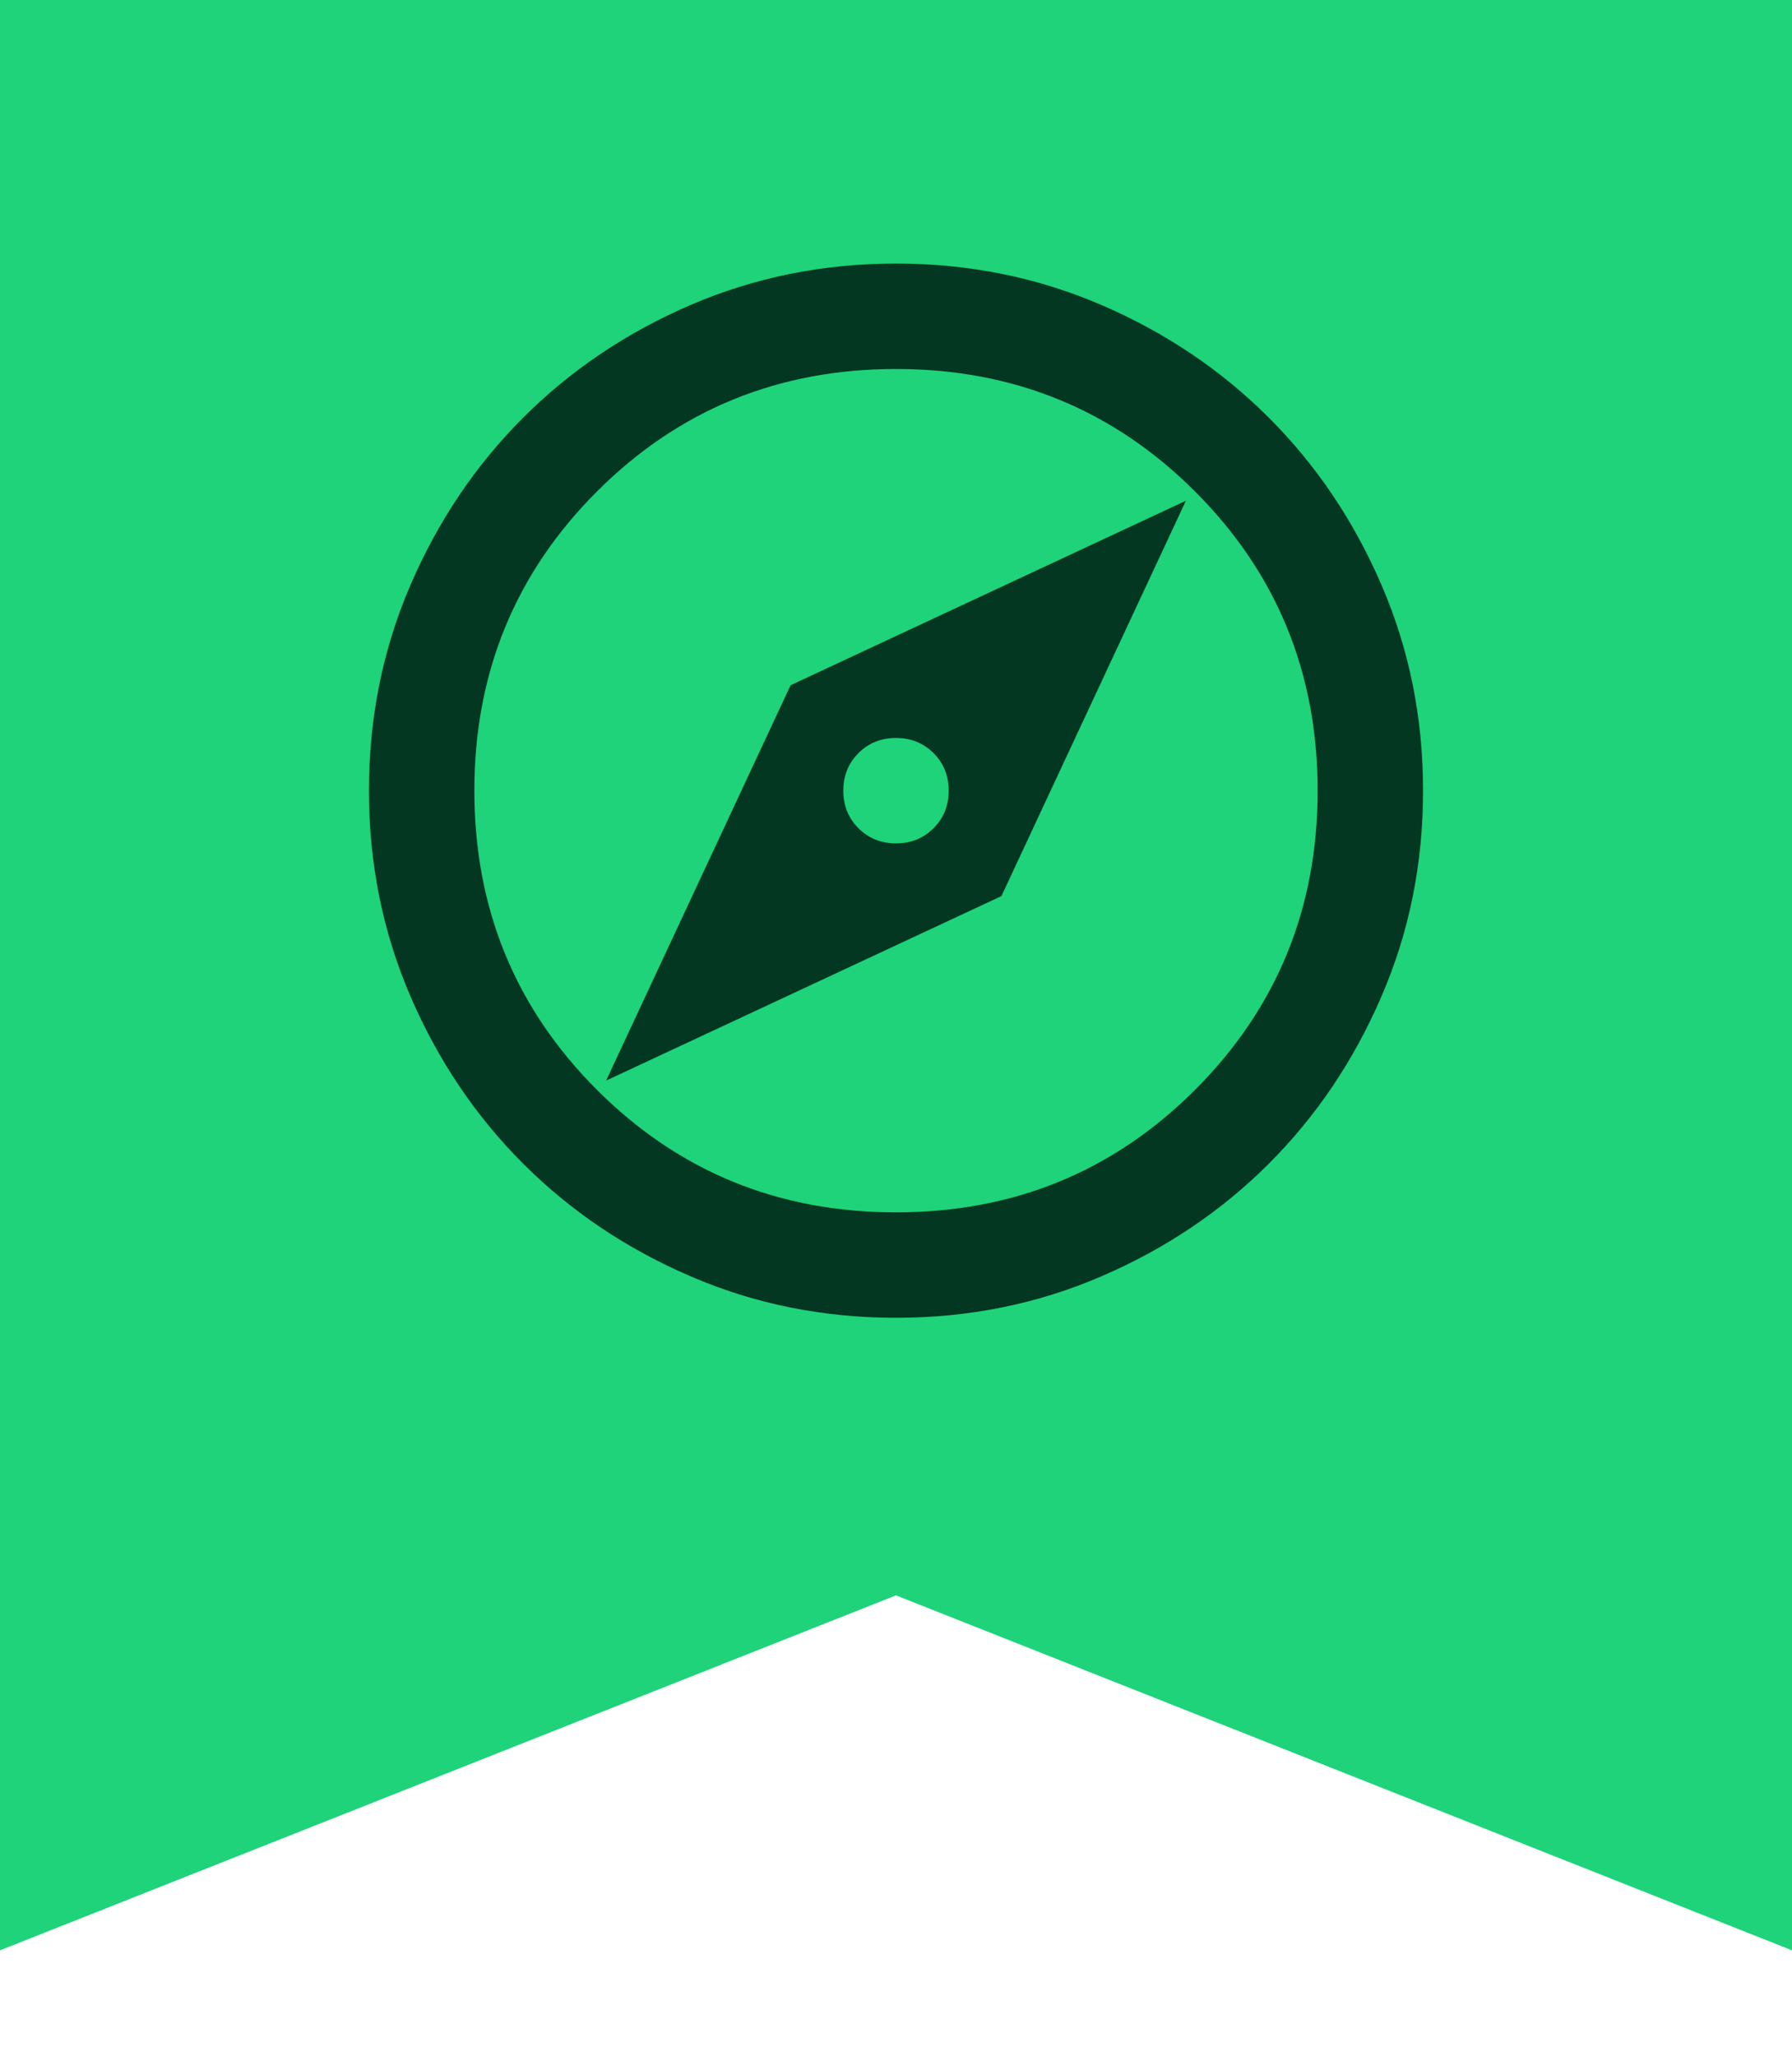
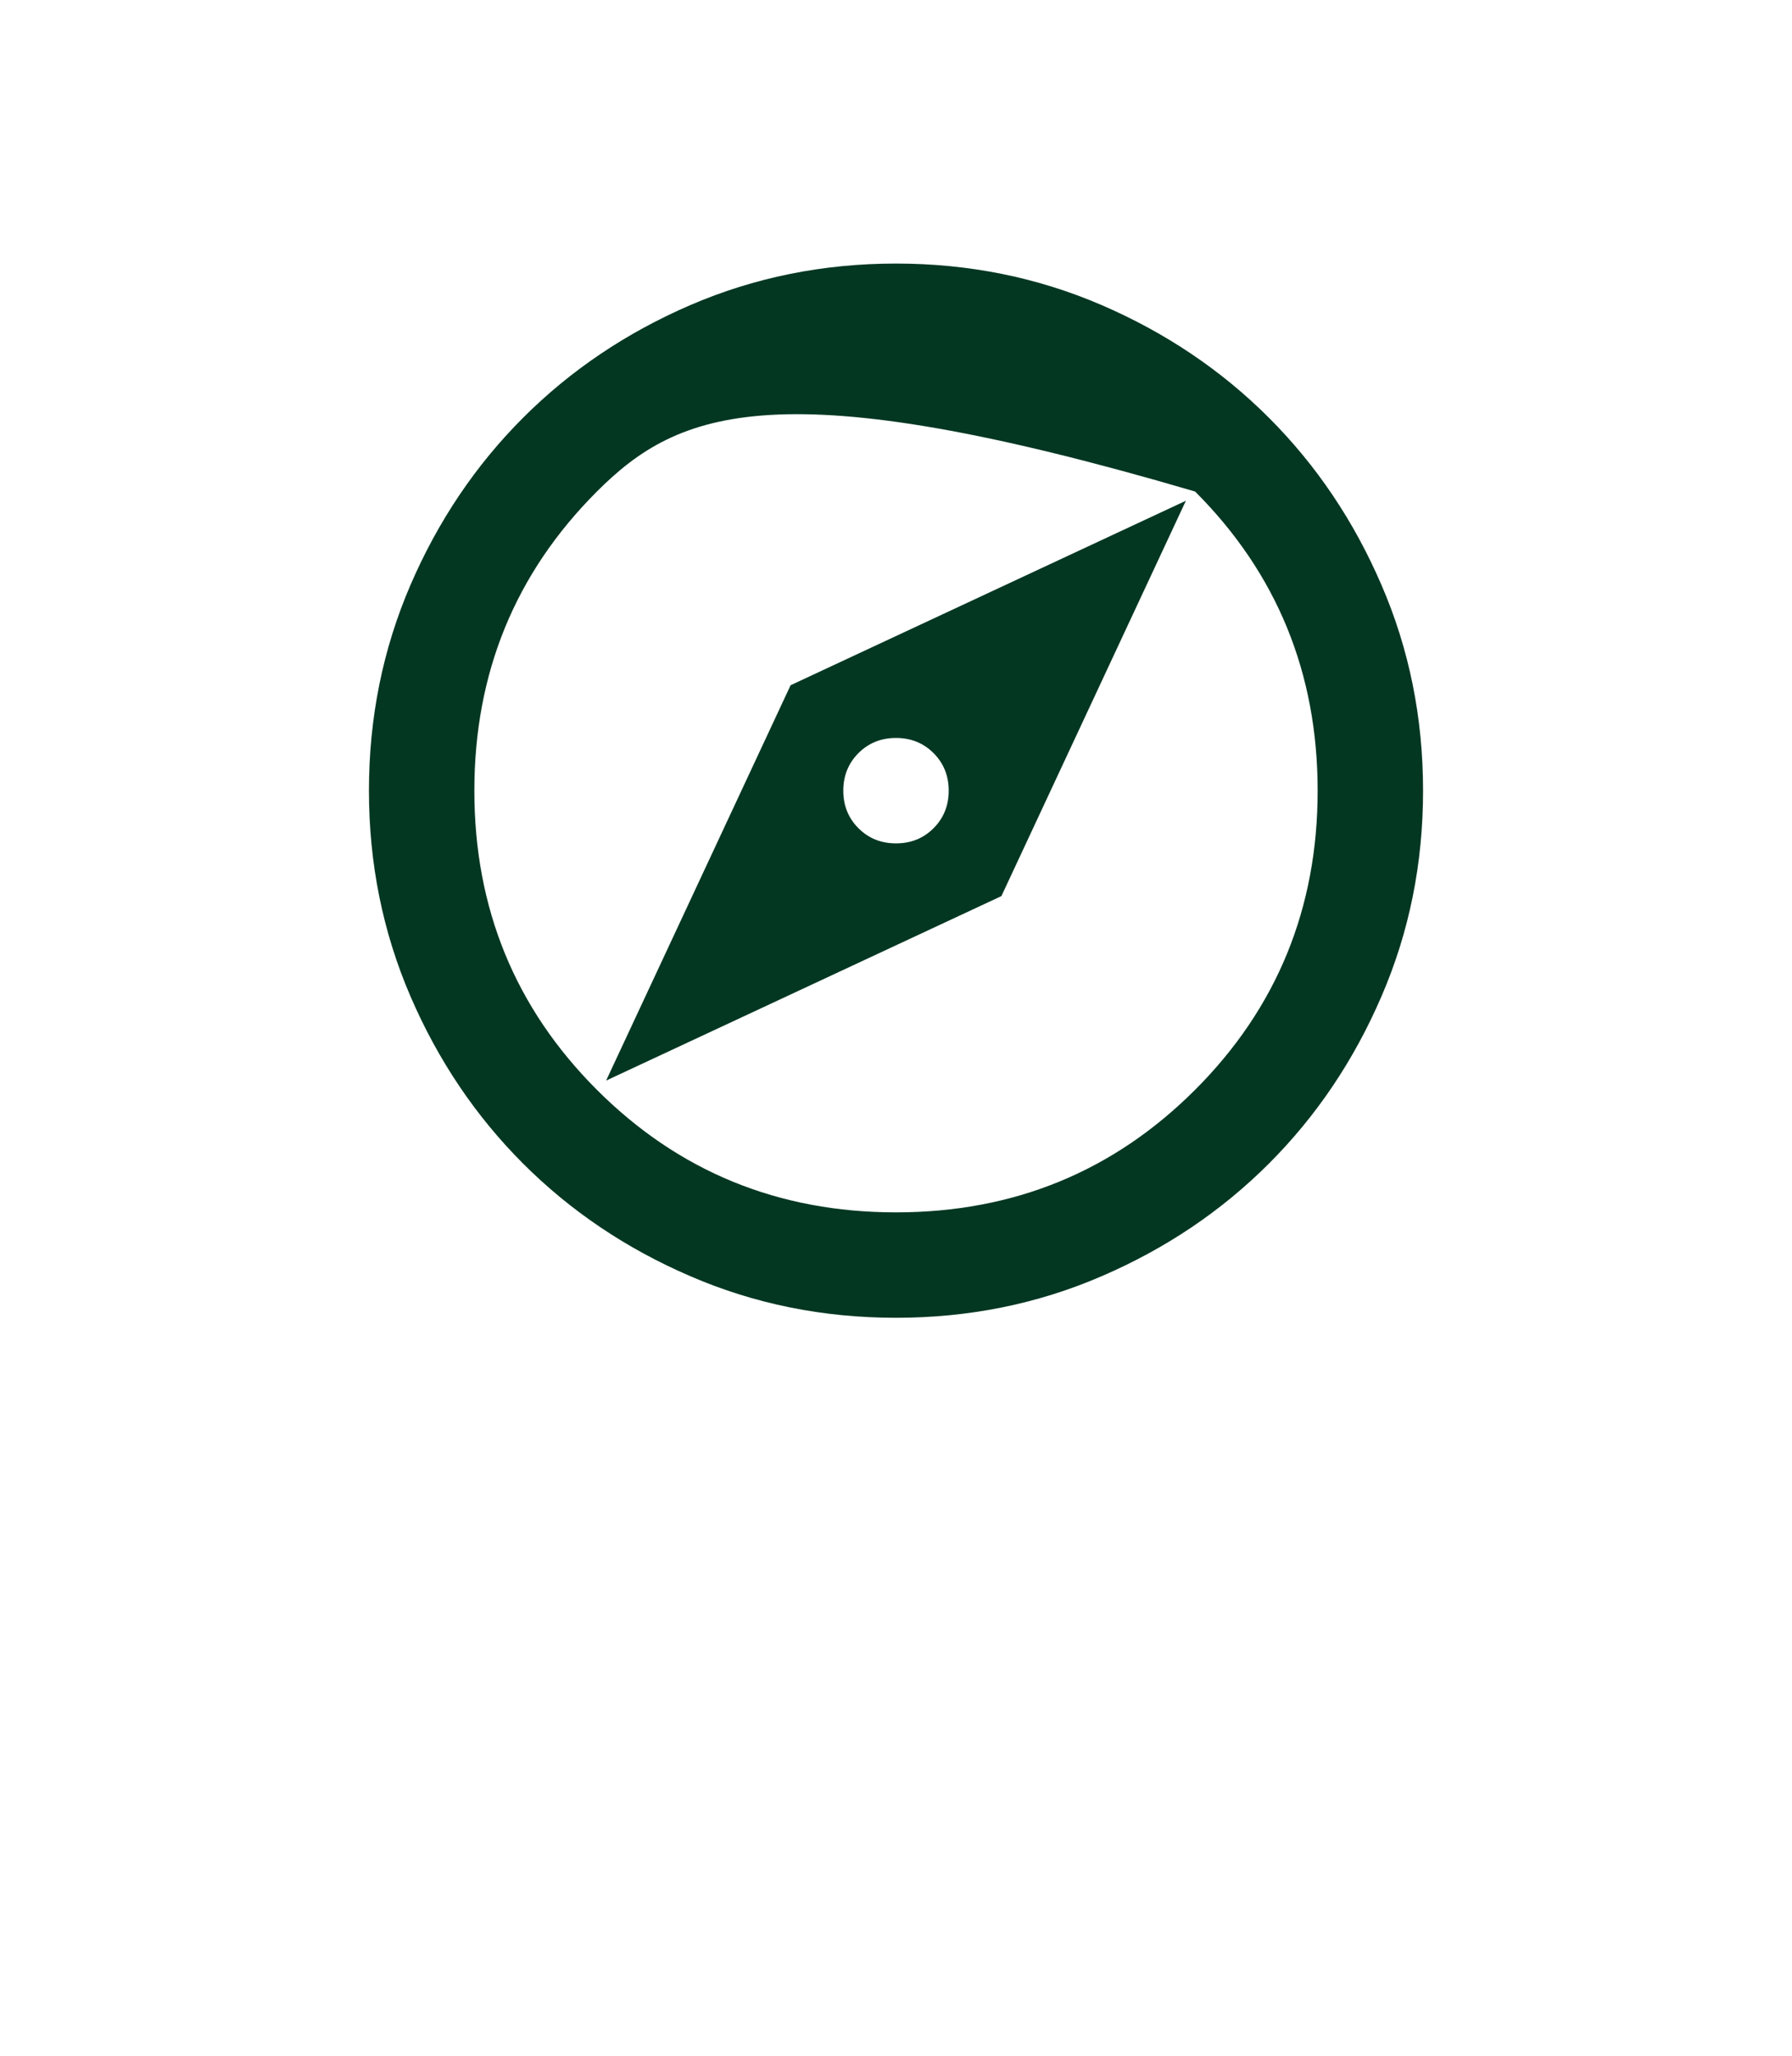
<svg xmlns="http://www.w3.org/2000/svg" width="34" height="39" viewBox="0 0 34 39" fill="none">
-   <path d="M0 0H34V37L17 30.266L0 37V0Z" fill="#1ED379" />
-   <path d="M11.5 20.5L19 17L22.5 9.5L15 13L11.5 20.5ZM17 16C16.717 16 16.479 15.904 16.288 15.713C16.096 15.521 16 15.283 16 15C16 14.717 16.096 14.479 16.288 14.287C16.479 14.096 16.717 14 17 14C17.283 14 17.521 14.096 17.712 14.287C17.904 14.479 18 14.717 18 15C18 15.283 17.904 15.521 17.712 15.713C17.521 15.904 17.283 16 17 16ZM17 25C15.617 25 14.317 24.738 13.1 24.212C11.883 23.688 10.825 22.975 9.925 22.075C9.025 21.175 8.312 20.117 7.787 18.9C7.263 17.683 7 16.383 7 15C7 13.617 7.263 12.317 7.787 11.1C8.312 9.883 9.025 8.825 9.925 7.925C10.825 7.025 11.883 6.312 13.1 5.787C14.317 5.263 15.617 5 17 5C18.383 5 19.683 5.263 20.9 5.787C22.117 6.312 23.175 7.025 24.075 7.925C24.975 8.825 25.688 9.883 26.212 11.1C26.738 12.317 27 13.617 27 15C27 16.383 26.738 17.683 26.212 18.9C25.688 20.117 24.975 21.175 24.075 22.075C23.175 22.975 22.117 23.688 20.9 24.212C19.683 24.738 18.383 25 17 25ZM17 23C19.233 23 21.125 22.225 22.675 20.675C24.225 19.125 25 17.233 25 15C25 12.767 24.225 10.875 22.675 9.325C21.125 7.775 19.233 7 17 7C14.767 7 12.875 7.775 11.325 9.325C9.775 10.875 9 12.767 9 15C9 17.233 9.775 19.125 11.325 20.675C12.875 22.225 14.767 23 17 23Z" fill="#033722" />
+   <path d="M11.5 20.5L19 17L22.5 9.5L15 13L11.5 20.5ZM17 16C16.717 16 16.479 15.904 16.288 15.713C16.096 15.521 16 15.283 16 15C16 14.717 16.096 14.479 16.288 14.287C16.479 14.096 16.717 14 17 14C17.283 14 17.521 14.096 17.712 14.287C17.904 14.479 18 14.717 18 15C18 15.283 17.904 15.521 17.712 15.713C17.521 15.904 17.283 16 17 16ZM17 25C15.617 25 14.317 24.738 13.1 24.212C11.883 23.688 10.825 22.975 9.925 22.075C9.025 21.175 8.312 20.117 7.787 18.9C7.263 17.683 7 16.383 7 15C7 13.617 7.263 12.317 7.787 11.1C8.312 9.883 9.025 8.825 9.925 7.925C10.825 7.025 11.883 6.312 13.1 5.787C14.317 5.263 15.617 5 17 5C18.383 5 19.683 5.263 20.9 5.787C22.117 6.312 23.175 7.025 24.075 7.925C24.975 8.825 25.688 9.883 26.212 11.1C26.738 12.317 27 13.617 27 15C27 16.383 26.738 17.683 26.212 18.9C25.688 20.117 24.975 21.175 24.075 22.075C23.175 22.975 22.117 23.688 20.9 24.212C19.683 24.738 18.383 25 17 25ZM17 23C19.233 23 21.125 22.225 22.675 20.675C24.225 19.125 25 17.233 25 15C25 12.767 24.225 10.875 22.675 9.325C14.767 7 12.875 7.775 11.325 9.325C9.775 10.875 9 12.767 9 15C9 17.233 9.775 19.125 11.325 20.675C12.875 22.225 14.767 23 17 23Z" fill="#033722" />
</svg>